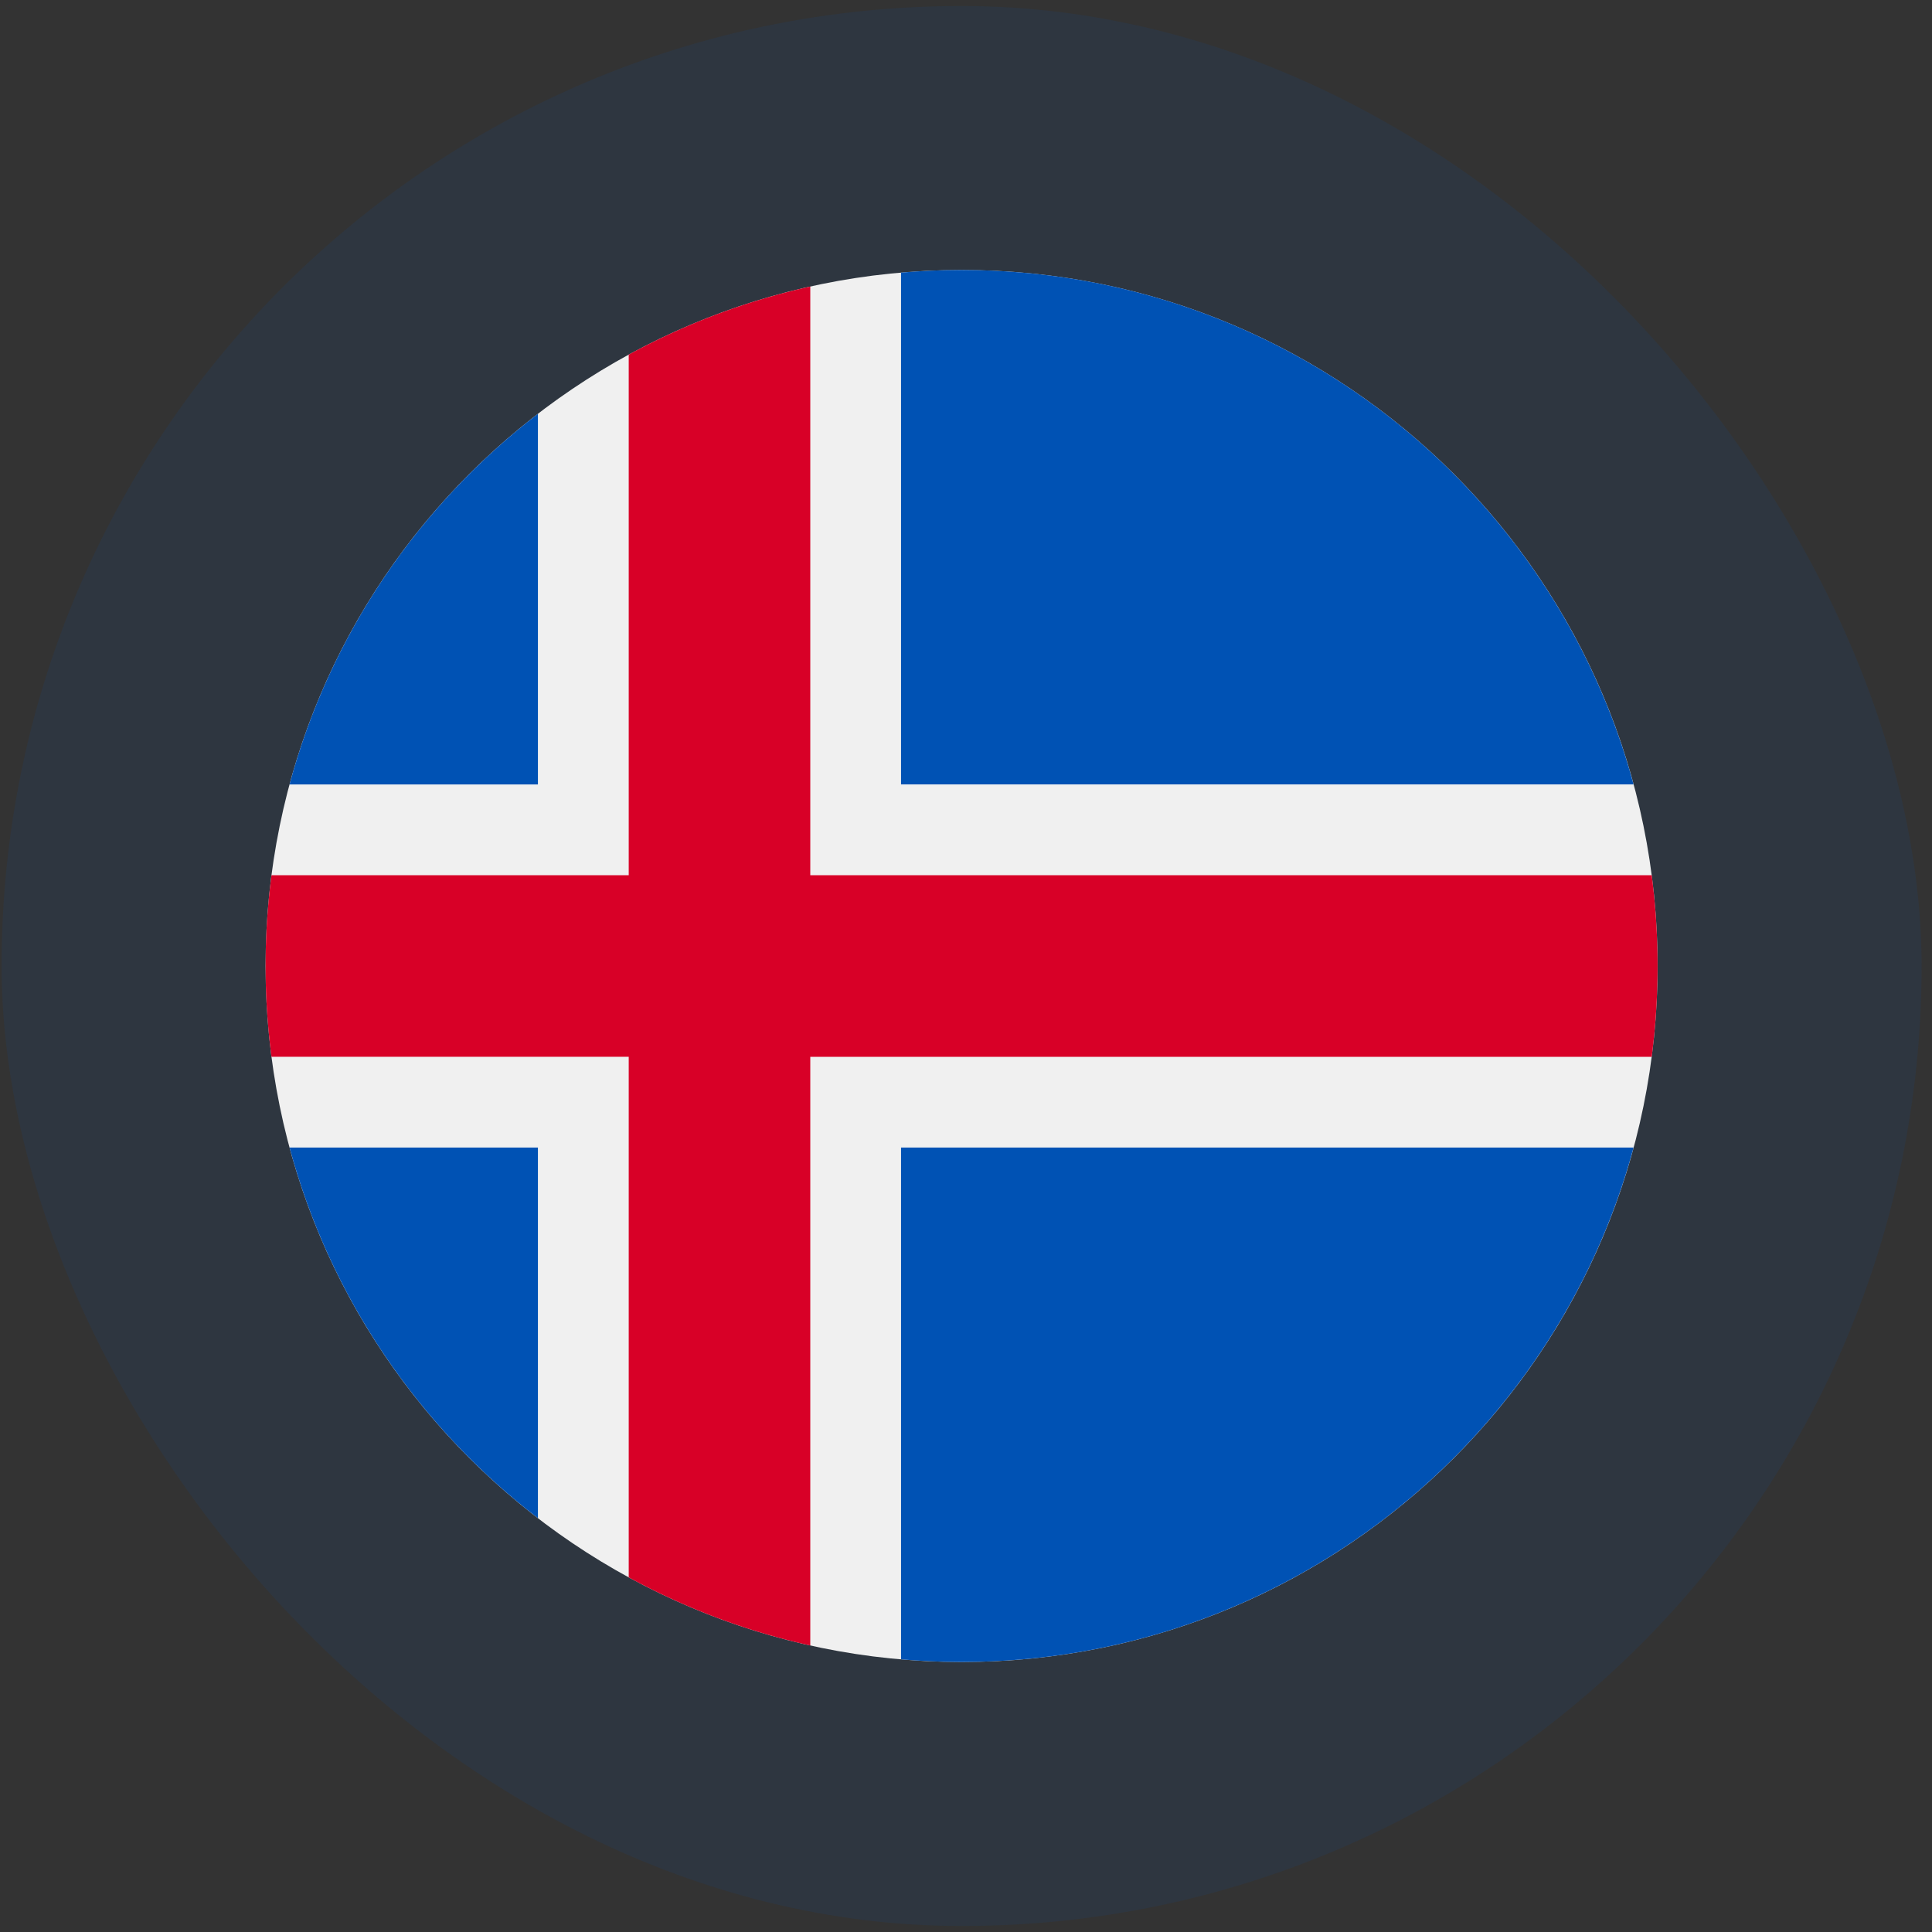
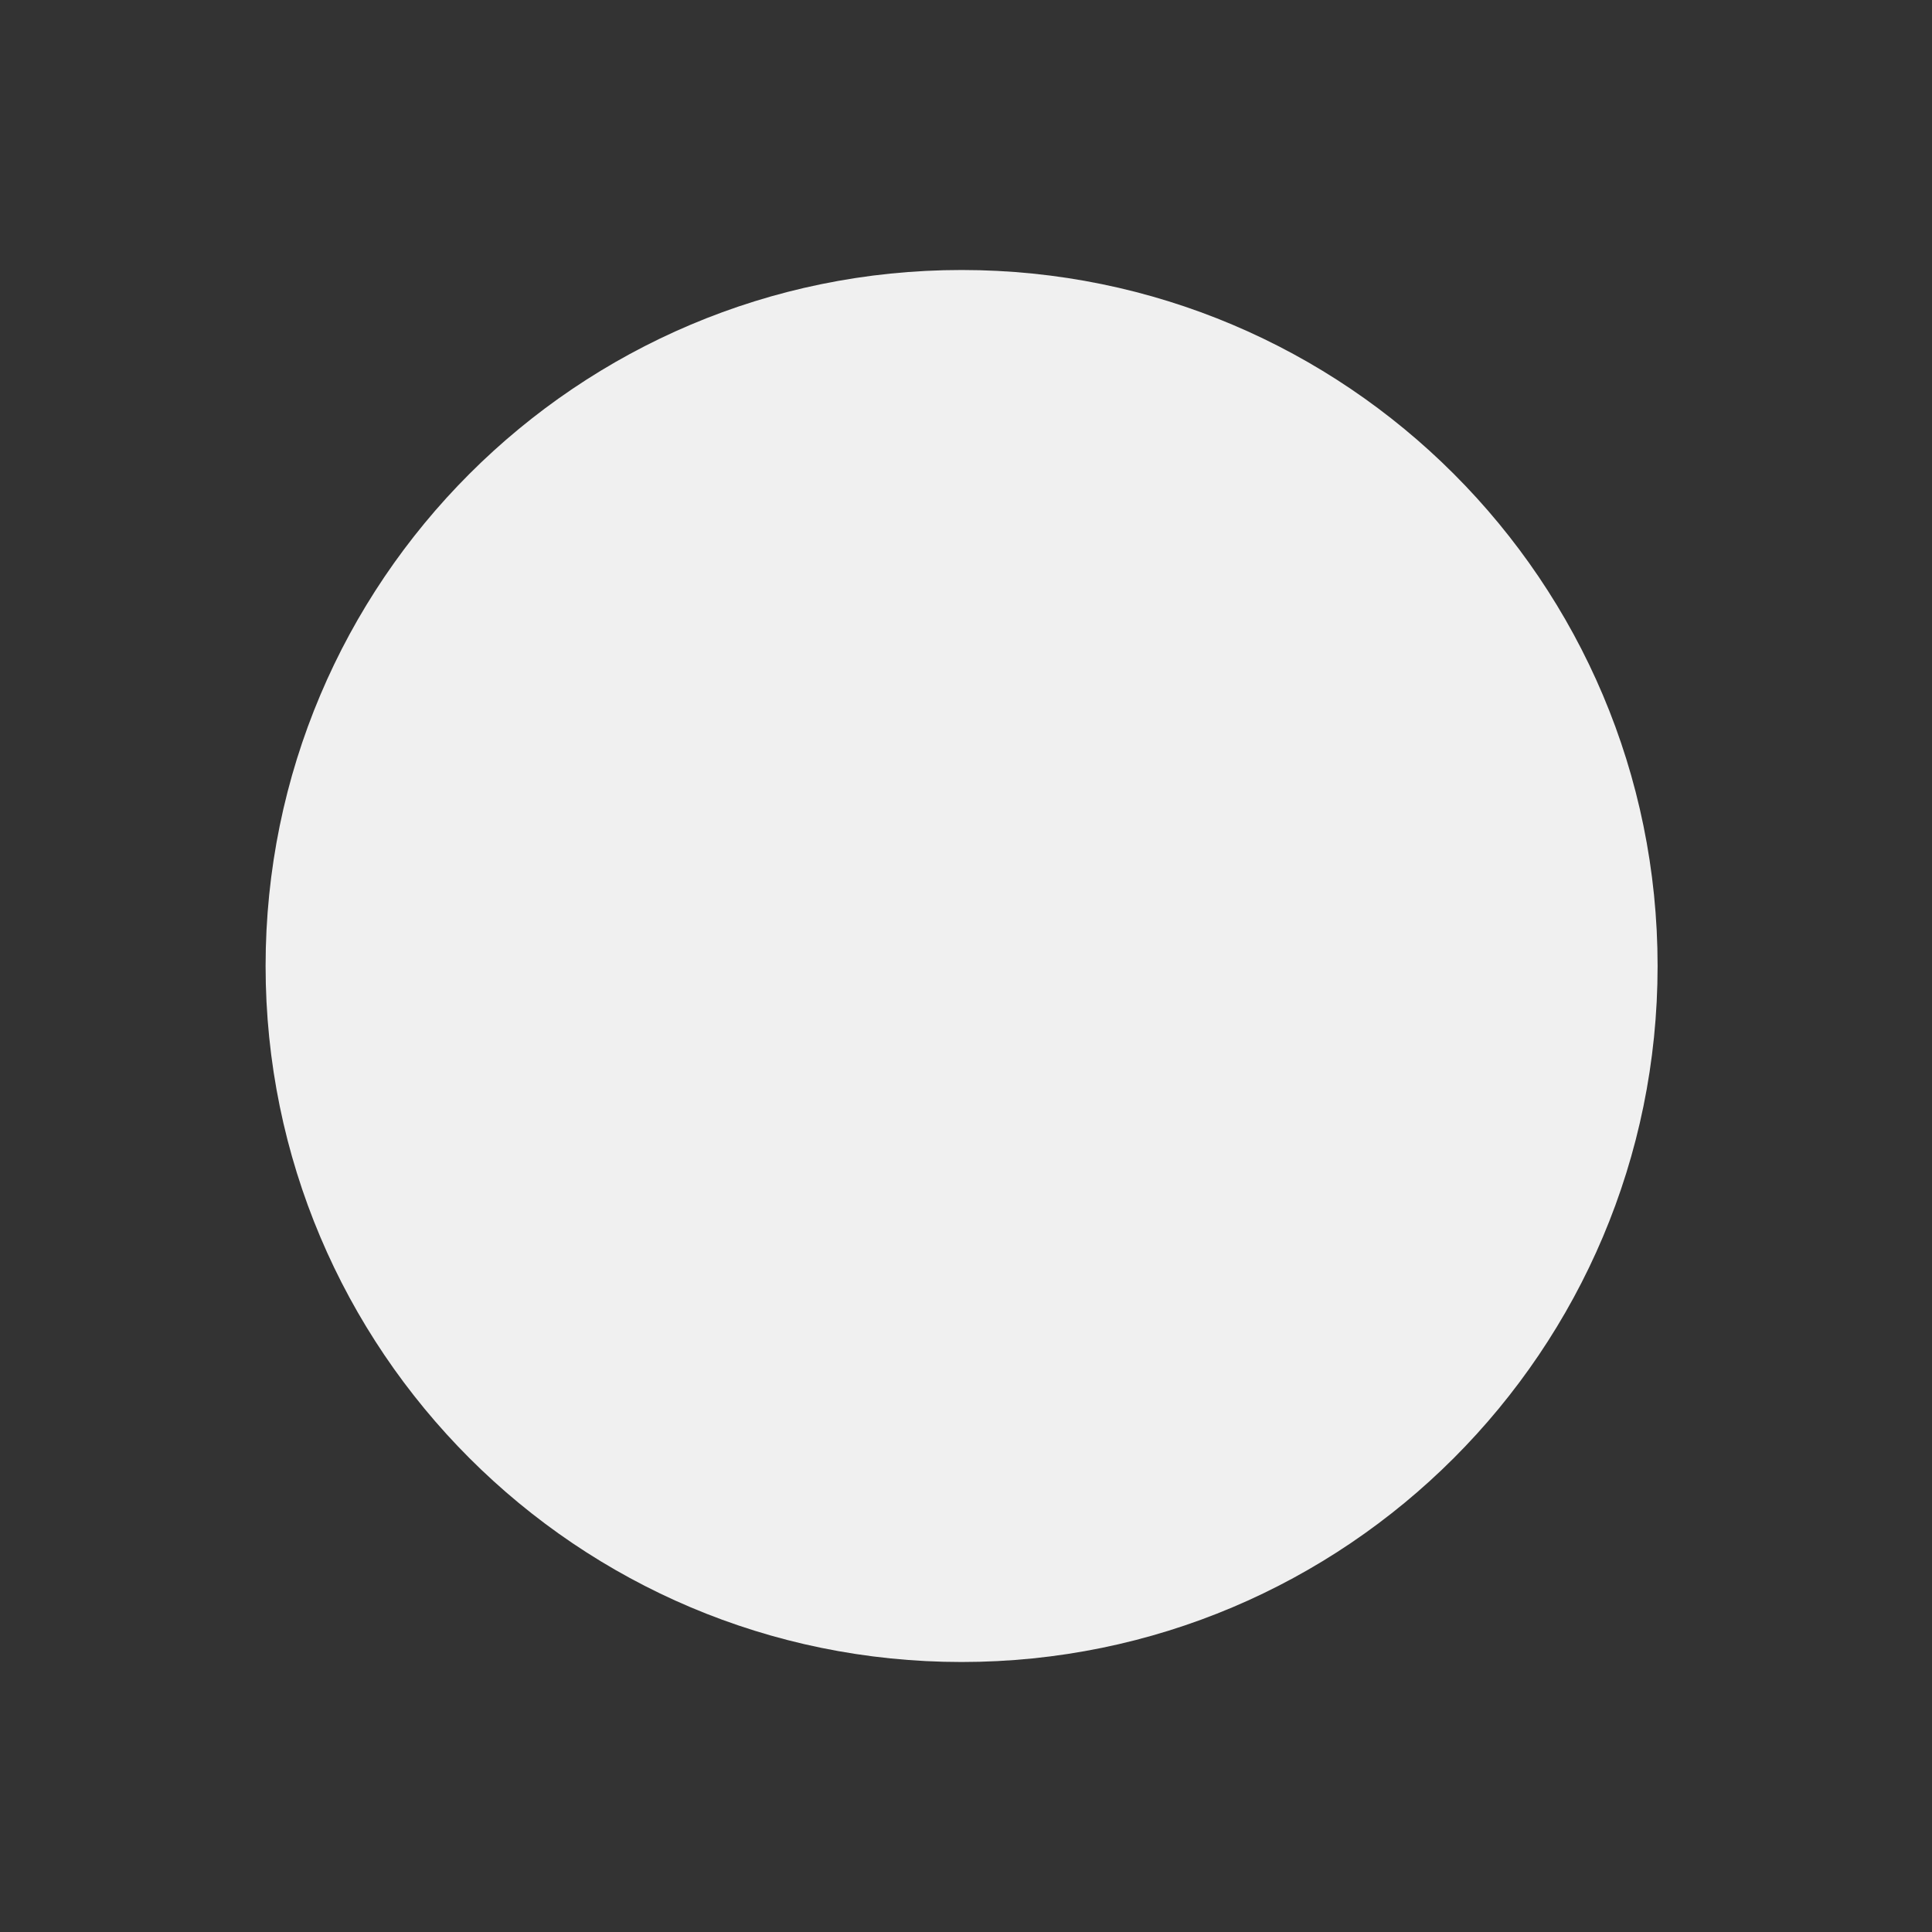
<svg xmlns="http://www.w3.org/2000/svg" width="161" height="161" fill="none">
  <rect width="100%" height="100%" fill="#333333" stroke="none" />
-   <rect x=".133" y=".5" width="160" height="160" rx="80" fill="#0052B4" fill-opacity=".1" />
  <g clip-path="url(#a)">
    <path d="M80.133 138.5c32.032 0 58-25.967 58-58 0-32.032-25.968-58-58-58-32.033 0-58 25.968-58 58 0 32.033 25.967 58 58 58Z" fill="#F0F0F0" />
-     <path d="M24.129 95.629c3.356 12.451 10.752 23.244 20.698 30.885V95.629H24.129ZM75.086 138.278c1.663.143 3.344.22 5.043.22 26.798 0 49.347-18.175 56.002-42.87H75.086v42.65ZM136.131 65.368c-6.655-24.695-29.204-42.87-56.002-42.87-1.7 0-3.38.078-5.043.22v42.65h61.045ZM44.827 34.484c-9.946 7.642-17.342 18.433-20.698 30.885h20.698V34.484Z" fill="#0052B4" />
-     <path d="M137.642 72.937H67.524V23.88a57.603 57.603 0 0 0-15.13 5.673v43.382h-29.77a58.49 58.49 0 0 0 0 15.131h29.77v43.382a57.572 57.572 0 0 0 15.13 5.674V88.068h70.118a58.648 58.648 0 0 0 0-15.131Z" fill="#D80027" />
  </g>
  <defs>
    <clipPath id="a">
      <path fill="#fff" transform="translate(22.133 22.5)" d="M0 0h116v116H0z" />
    </clipPath>
  </defs>
</svg>